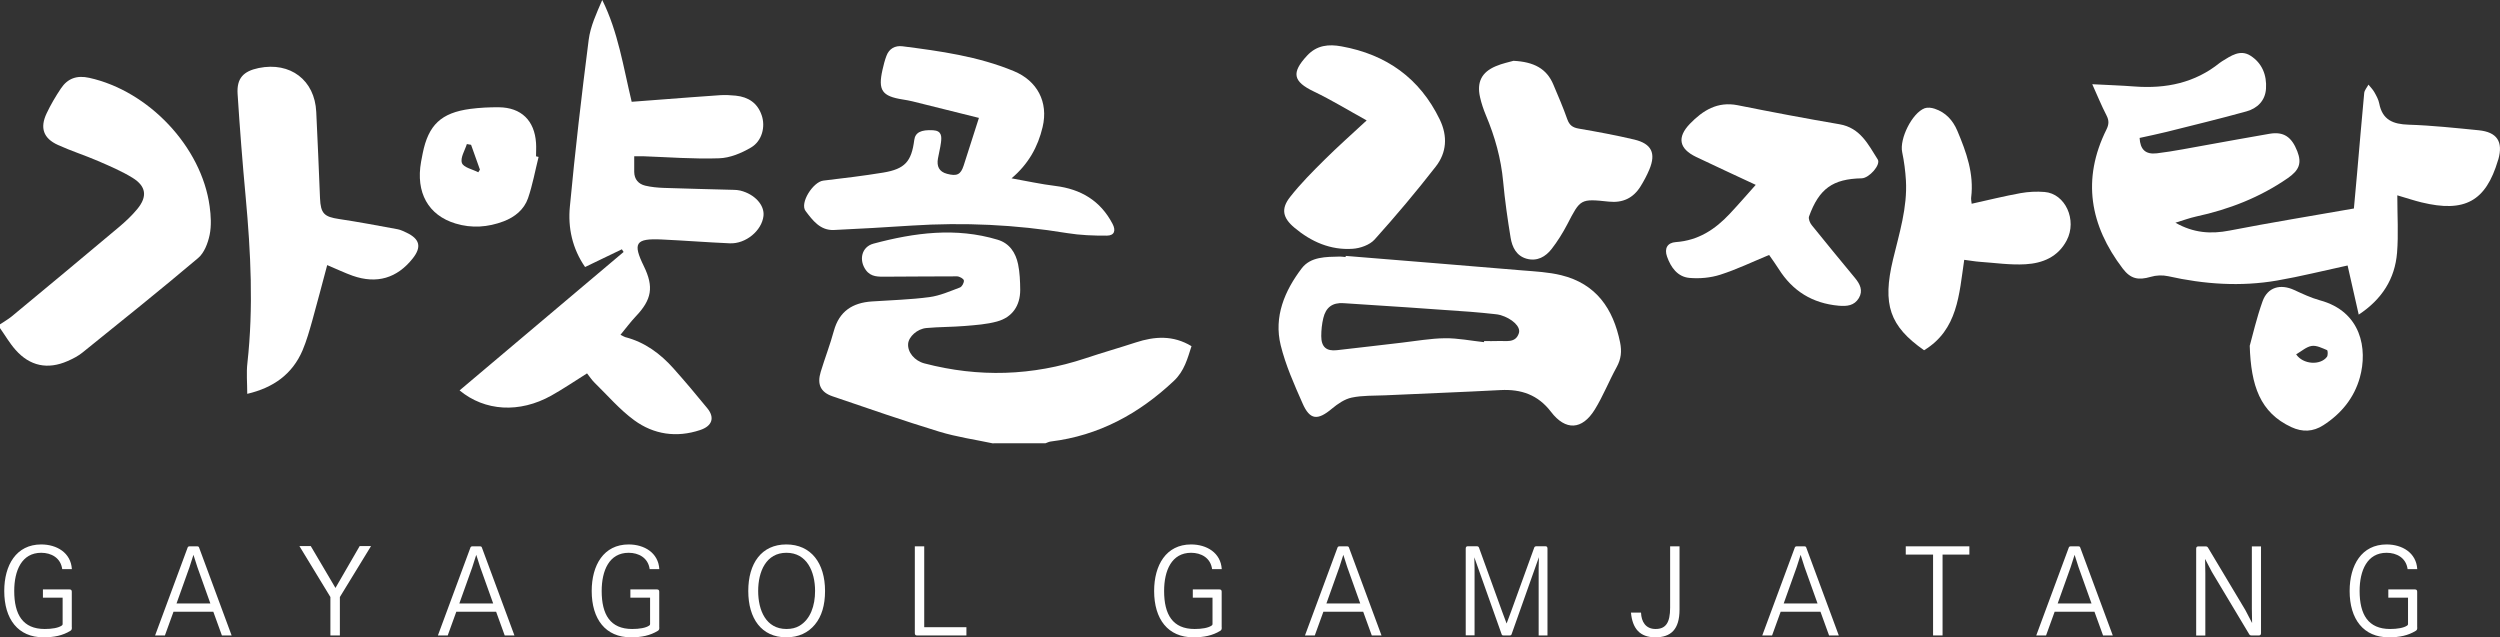
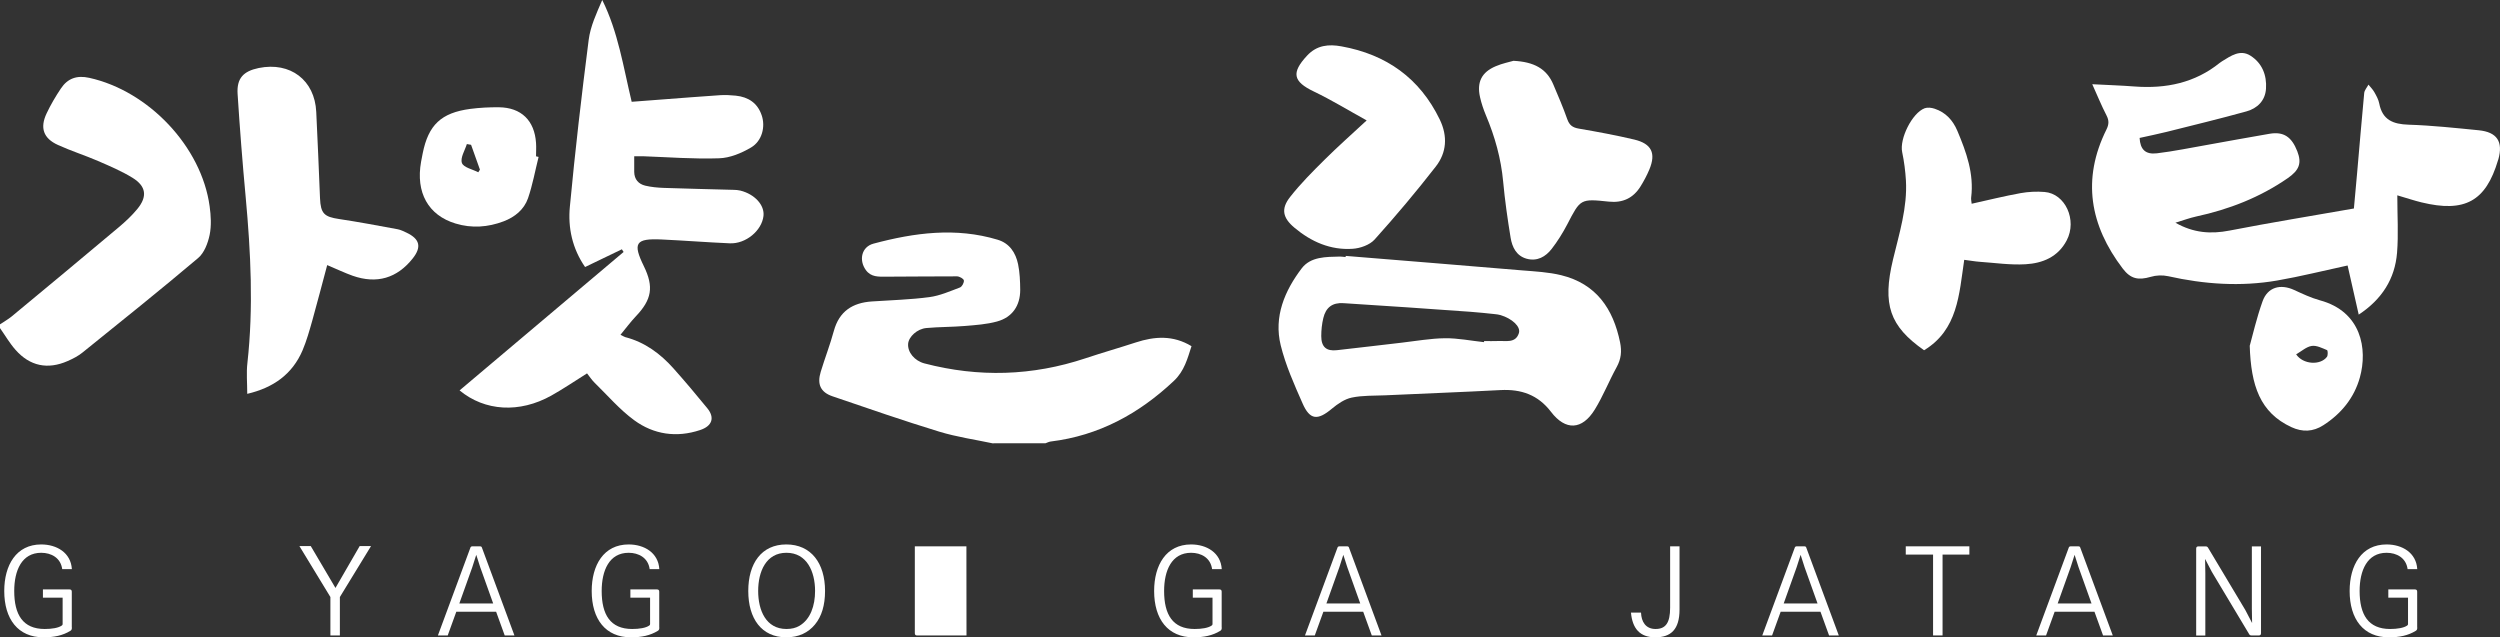
<svg xmlns="http://www.w3.org/2000/svg" id="_레이어_2" data-name="레이어 2" viewBox="0 0 305.77 77.95">
  <rect x="0" y="0" width="305.77" height="77.95" fill="#333333" stroke="none" />
  <defs>
    <style>
      .cls-1 {
        fill: #fff;
        stroke-width: 0px;
      }
    </style>
  </defs>
  <g id="_레이어_1-2" data-name="레이어 1">
    <g>
      <path class="cls-1" d="m121.49,54.24c-2.21-.47-4.47-.79-6.63-1.45-4.38-1.34-8.71-2.84-13.04-4.32-1.47-.5-1.9-1.48-1.44-2.99.51-1.68,1.15-3.32,1.61-5.02.66-2.39,2.28-3.43,4.64-3.59,2.35-.16,4.71-.22,7.04-.53,1.28-.17,2.52-.72,3.74-1.18.25-.09.52-.6.48-.86-.04-.22-.54-.49-.83-.5-2.91-.01-5.81.04-8.72.04-.88,0-1.8.07-2.44-.81-.88-1.22-.53-2.84.93-3.23,5.01-1.34,10.08-2.02,15.19-.48,1.47.44,2.21,1.61,2.5,3,.21,1.02.25,2.09.26,3.14,0,1.93-.97,3.35-2.83,3.86-1.27.35-2.62.44-3.94.55-1.56.13-3.14.11-4.7.25-1.13.1-2.17,1.06-2.24,1.93-.08,1.03.78,2.08,2,2.4,6.63,1.73,13.19,1.54,19.7-.63,2.04-.68,4.11-1.27,6.16-1.94,2.28-.74,4.53-.91,6.8.46-.48,1.47-.86,3.04-2.18,4.27-4.26,4-9.15,6.67-15.03,7.39-.23.03-.44.14-.66.22h-6.37Z" />
      <path class="cls-1" d="m0,39.67c.47-.32.98-.6,1.42-.96,4.38-3.63,8.76-7.26,13.11-10.92.81-.68,1.59-1.41,2.26-2.22,1.26-1.53,1.1-2.79-.59-3.83-1.32-.81-2.78-1.43-4.21-2.05-1.62-.7-3.3-1.23-4.9-1.96-1.78-.8-2.23-2.09-1.39-3.86.5-1.06,1.1-2.08,1.75-3.05.82-1.23,1.95-1.64,3.47-1.3,7.27,1.61,13.73,8.43,14.72,15.71.16,1.15.23,2.38,0,3.5-.21,1.01-.66,2.21-1.42,2.84-4.64,3.92-9.38,7.72-14.12,11.54-.54.44-1.19.77-1.83,1.05-2.43,1.07-4.62.62-6.37-1.37-.72-.81-1.27-1.77-1.9-2.66v-.47Z" />
      <path class="cls-1" d="m293.21,23.9c0,2.47.15,4.75-.03,7-.26,3.21-1.85,5.71-4.69,7.58-.49-2.14-.94-4.14-1.36-6.01-2.97.64-5.78,1.35-8.62,1.84-4.46.77-8.91.46-13.33-.53-.68-.15-1.47-.12-2.13.08-1.52.44-2.45.26-3.42-1.01-4.02-5.28-5.02-10.93-1.99-17.02.31-.63.32-1.1,0-1.72-.62-1.2-1.13-2.46-1.74-3.81,1.85.1,3.53.15,5.21.28,3.82.28,7.34-.44,10.38-2.89.09-.07.19-.13.29-.2,1.08-.66,2.21-1.48,3.47-.68,1.43.91,2.01,2.38,1.9,4.05-.1,1.46-1.06,2.39-2.38,2.76-3.24.9-6.52,1.69-9.78,2.51-1.1.27-2.21.5-3.3.74.08,1.4.7,2.05,2.12,1.88,2.1-.25,4.17-.69,6.26-1.05,2.51-.44,5.01-.92,7.52-1.34,1.71-.29,2.7.37,3.39,2.15.56,1.45.24,2.3-1.17,3.28-3.4,2.35-7.17,3.82-11.2,4.69-.82.18-1.62.48-2.54.76,2.2,1.25,4.32,1.41,6.62.96,4.99-.97,10.02-1.79,15.21-2.7.12-1.28.26-2.79.39-4.3.29-3.27.56-6.55.87-9.81.03-.36.34-.69.52-1.04.24.3.53.58.72.92.25.44.51.91.6,1.39.39,2.01,1.69,2.53,3.59,2.59,2.86.09,5.71.4,8.56.68,2.26.22,3.02,1.39,2.42,3.55-.01.04-.03.07-.04.11-1.49,5.03-4.06,6.45-9.37,5.16-.87-.21-1.72-.5-2.95-.86Z" />
      <path class="cls-1" d="m71.81,45.66c-1.53.96-2.92,1.91-4.39,2.73-3.88,2.16-8.11,1.92-11.21-.64,6.69-5.65,13.38-11.29,20.06-16.93-.07-.11-.14-.22-.21-.33-1.48.71-2.95,1.43-4.5,2.17-1.57-2.27-2.11-4.81-1.86-7.39.64-6.81,1.43-13.6,2.3-20.39.21-1.66.96-3.26,1.66-4.88,1.95,3.93,2.57,8.16,3.6,12.45,1.26-.1,2.54-.2,3.81-.29,2.35-.18,4.69-.36,7.04-.52.62-.04,1.26,0,1.88.06,1.54.16,2.66.9,3.17,2.4.48,1.4.05,3.14-1.3,3.94-1.17.69-2.58,1.28-3.91,1.32-3.09.11-6.2-.14-9.3-.25-.3-.01-.6,0-1.08,0,0,.69,0,1.3,0,1.91.01.91.52,1.49,1.36,1.69.72.17,1.47.24,2.21.27,2.86.1,5.73.16,8.59.24.27,0,.55.03.82.09,1.76.44,2.98,1.78,2.83,3.1-.2,1.79-2.15,3.43-4.11,3.35-2.78-.12-5.56-.34-8.35-.47-3.19-.15-3.56.43-2.17,3.27,1.24,2.54.97,4.09-1,6.15-.64.68-1.2,1.44-1.86,2.24.26.12.41.23.57.28,2.41.62,4.31,2.03,5.93,3.85,1.41,1.58,2.77,3.2,4.11,4.84.95,1.15.62,2.19-.87,2.68-2.88.96-5.67.55-8.06-1.2-1.78-1.3-3.25-3.03-4.84-4.58-.33-.32-.59-.72-.93-1.15Z" />
      <path class="cls-1" d="m164.6,31.3c7.19.59,14.38,1.16,21.57,1.77,1.6.13,3.23.21,4.78.59,4.28,1.05,6.36,4.1,7.2,8.22.22,1.09.13,2.03-.42,3.02-.94,1.71-1.66,3.55-2.68,5.2-1.55,2.5-3.57,2.6-5.35.27-1.59-2.08-3.64-2.79-6.17-2.66-4.7.25-9.4.42-14.11.64-1.37.06-2.77,0-4.1.28-.86.18-1.7.76-2.4,1.34-1.76,1.48-2.71,1.42-3.61-.64-1.02-2.31-2.07-4.66-2.67-7.1-.86-3.5.48-6.66,2.57-9.41,1.1-1.44,2.97-1.4,4.67-1.44.23,0,.47.04.7.06,0-.05,0-.1.01-.15Zm16.91,10.55s.01-.09.02-.14c.55,0,1.1.03,1.65,0,.96-.06,2.18.32,2.59-.96.26-.8-.84-1.79-2.24-2.21-.22-.07-.46-.09-.69-.12-.97-.1-1.95-.21-2.92-.28-5.2-.37-10.4-.74-15.6-1.06-1.37-.09-2.16.53-2.47,1.83-.17.71-.25,1.46-.25,2.2,0,1.32.62,1.87,1.92,1.72,2.65-.29,5.29-.62,7.94-.92,1.75-.2,3.5-.52,5.26-.54,1.6-.02,3.2.31,4.8.48Z" />
-       <path class="cls-1" d="m123.71,21.81c1.91.34,3.62.72,5.36.93,3.14.39,5.53,1.81,7.01,4.65.41.79.24,1.42-.69,1.43-1.62.01-3.27-.05-4.87-.31-6.31-1.04-12.64-1.33-19.01-.92-3.17.21-6.34.39-9.51.54-1.69.08-2.62-1.2-3.47-2.32-.74-.97.91-3.57,2.17-3.72,2.44-.29,4.89-.58,7.32-.98,2.66-.44,3.46-1.35,3.8-3.98.12-.94.84-1.28,2.3-1.2,1.07.06,1.06.76.97,1.49-.08.66-.26,1.3-.37,1.96-.17.94.12,1.62,1.11,1.88,1.21.32,1.67.1,2.03-1,.61-1.88,1.21-3.77,1.87-5.84-2.79-.7-5.47-1.37-8.15-2.03-.38-.09-.77-.16-1.15-.22-2.56-.4-3.06-1.12-2.49-3.65.13-.57.27-1.14.48-1.69.33-.89,1.06-1.28,1.96-1.17,4.62.59,9.24,1.23,13.6,3.03,2.88,1.18,4.27,3.78,3.54,6.85-.57,2.41-1.72,4.51-3.8,6.27Z" />
      <path class="cls-1" d="m40.02,32.42c-.63,2.34-1.2,4.56-1.82,6.77-.35,1.24-.7,2.49-1.2,3.67-1.25,2.91-3.56,4.56-6.76,5.31,0-1.33-.12-2.57.02-3.78.75-6.77.41-13.51-.21-20.27-.39-4.2-.72-8.41-.99-12.63-.12-1.91.7-2.78,2.58-3.17,3.87-.79,6.86,1.48,7.04,5.37.17,3.52.32,7.03.46,10.55.08,1.87.5,2.28,2.34,2.55,2.4.36,4.78.81,7.16,1.25.38.07.74.26,1.09.42,1.62.77,1.86,1.75.75,3.15-1.92,2.42-4.39,3.15-7.34,2.12-.96-.34-1.87-.78-3.13-1.31Z" />
-       <path class="cls-1" d="m216.36,31.19c-2.05.85-3.96,1.77-5.96,2.41-1.18.38-2.53.5-3.77.39-1.46-.13-2.28-1.3-2.74-2.61-.35-1,.05-1.7,1.08-1.77,2.73-.19,4.81-1.55,6.6-3.47,1.07-1.14,2.09-2.32,3.17-3.53-2.48-1.16-4.9-2.27-7.3-3.42-2.08-1-2.35-2.39-.75-4.05,1.58-1.63,3.37-2.76,5.84-2.27,4.15.83,8.3,1.62,12.47,2.33,2.53.44,3.5,2.47,4.66,4.3.41.65-1.05,2.29-1.96,2.31-3.53.07-5.21,1.26-6.44,4.66-.1.29.1.79.33,1.07,1.74,2.17,3.52,4.31,5.29,6.46.61.74,1.02,1.54.47,2.46-.56.93-1.45,1.02-2.47.93-3.21-.29-5.63-1.79-7.33-4.49-.35-.56-.75-1.1-1.17-1.71Z" />
      <path class="cls-1" d="m240.24,31.78c-.63,4.25-.78,8.55-4.91,11.06-4.21-2.95-5.12-5.58-3.8-11.1.76-3.18,1.77-6.34,1.58-9.67-.07-1.16-.22-2.33-.46-3.47-.34-1.61,1.2-4.77,2.75-5.36.36-.13.85-.07,1.23.06,1.35.45,2.22,1.41,2.77,2.7,1.1,2.61,2.05,5.24,1.69,8.15-.03.22.03.46.06.77,2.03-.45,4-.94,5.99-1.3.95-.17,1.96-.22,2.93-.14,2.54.2,4,3.44,2.71,5.91-1.06,2.04-2.95,2.81-5.04,2.93-1.86.11-3.74-.17-5.61-.3-.58-.04-1.15-.15-1.88-.24Z" />
      <path class="cls-1" d="m167.16,14.73c-2.23-1.23-4.3-2.5-6.47-3.54-2.55-1.22-2.77-2.29-.83-4.38,1.21-1.31,2.67-1.42,4.21-1.14,5.49.99,9.58,3.89,12.03,8.96.98,2.04.84,4.04-.5,5.75-2.38,3.06-4.88,6.03-7.47,8.91-.6.67-1.76,1.08-2.7,1.14-2.7.18-5.06-.86-7.11-2.58-1.43-1.2-1.68-2.3-.53-3.76,1.27-1.62,2.75-3.1,4.22-4.56,1.61-1.6,3.31-3.1,5.14-4.8Z" />
      <path class="cls-1" d="m185.14,7.44c2.45.13,4.03.94,4.85,2.91.59,1.4,1.2,2.8,1.7,4.23.26.73.65,1.02,1.41,1.15,2.27.39,4.55.81,6.79,1.34,2.12.51,2.67,1.67,1.84,3.66-.3.72-.67,1.41-1.08,2.07-.89,1.43-2.17,2.04-3.88,1.86-3.49-.37-3.47-.33-5.09,2.8-.54,1.03-1.17,2.04-1.88,2.96-.75.98-1.79,1.58-3.09,1.22-1.25-.35-1.76-1.42-1.95-2.57-.37-2.27-.7-4.56-.91-6.85-.26-2.83-1.01-5.51-2.11-8.12-.3-.72-.55-1.46-.72-2.22-.41-1.83.19-3.05,1.92-3.78.81-.35,1.7-.52,2.2-.67Z" />
      <path class="cls-1" d="m275.17,42.26c.33-1.18.82-3.34,1.56-5.41.62-1.73,2.18-2.16,3.87-1.38,1.02.47,2.06.96,3.14,1.26,5.08,1.37,5.86,5.96,4.89,9.44-.69,2.48-2.27,4.43-4.47,5.84-1.26.81-2.55.86-3.91.23-3.83-1.78-4.94-5.07-5.09-9.96Zm5.67,1.08c.84,1.25,2.96,1.37,3.76.31.14-.19.12-.79.01-.83-.6-.25-1.28-.6-1.87-.51-.65.1-1.23.64-1.91,1.03Z" />
      <path class="cls-1" d="m65.87,19.21c-.42,1.68-.73,3.41-1.29,5.04-.48,1.38-1.61,2.3-2.98,2.82-1.92.73-3.91.87-5.88.27-3.35-1.01-4.89-3.8-4.22-7.55.06-.35.13-.69.2-1.04.7-3.47,2.25-4.95,5.81-5.43,1.16-.15,2.34-.21,3.51-.2,2.73.03,4.36,1.62,4.54,4.36.04.54,0,1.09,0,1.64.1.02.21.05.31.07Zm-8.26-1.5c-.17-.03-.34-.06-.51-.09-.24.78-.83,1.69-.6,2.32.19.54,1.3.77,2,1.13.06-.11.13-.22.2-.32-.36-1.01-.72-2.02-1.08-3.03Z" />
    </g>
    <g>
      <path class="cls-1" d="m8.79,76.74c0,.23-.03.32-.19.42-.93.57-1.98.79-3.28.79-3.11,0-4.8-2.22-4.8-5.67,0-3.15,1.46-5.69,4.52-5.69,1.9,0,3.63,1.01,3.75,3.02h-1.18c-.19-1.4-1.36-2-2.57-2-2.38,0-3.3,2.17-3.3,4.67,0,2.89,1.05,4.65,3.73,4.65.88,0,1.66-.13,2.07-.41.07-.04.12-.09.12-.22v-3.2h-2.41v-1.01h3.25c.19,0,.28.09.28.28v4.36Z" />
-       <path class="cls-1" d="m28.34,77.72h-1.2l-1.05-2.9h-4.87l-1.05,2.9h-1.2l3.98-10.75c.03-.1.12-.15.25-.15h.89c.15,0,.23.04.26.15l3.98,10.75Zm-2.61-3.91l-1.59-4.45-.48-1.5-.48,1.5-1.59,4.45h4.14Z" />
      <path class="cls-1" d="m41.56,77.72h-1.15v-4.7l-3.79-6.23h1.39l3.02,5.12,2.96-5.12h1.39l-3.81,6.23v4.7Z" />
      <path class="cls-1" d="m62.93,77.72h-1.2l-1.05-2.9h-4.87l-1.05,2.9h-1.2l3.98-10.75c.03-.1.12-.15.25-.15h.89c.15,0,.23.04.26.15l3.98,10.75Zm-2.61-3.91l-1.59-4.45-.48-1.5-.48,1.5-1.59,4.45h4.14Z" />
      <path class="cls-1" d="m80.64,76.74c0,.23-.03.32-.19.42-.93.57-1.98.79-3.28.79-3.11,0-4.8-2.22-4.8-5.67,0-3.15,1.46-5.69,4.52-5.69,1.9,0,3.63,1.01,3.75,3.02h-1.18c-.19-1.4-1.36-2-2.57-2-2.38,0-3.3,2.17-3.3,4.67,0,2.89,1.05,4.65,3.73,4.65.88,0,1.66-.13,2.07-.41.07-.04.12-.09.12-.22v-3.2h-2.41v-1.01h3.25c.19,0,.28.09.28.28v4.36Z" />
      <path class="cls-1" d="m96.17,77.95c-3.03,0-4.65-2.29-4.65-5.67s1.62-5.69,4.65-5.69,4.74,2.29,4.74,5.69c0,1.74-.41,3.11-1.24,4.11-.82.99-1.98,1.56-3.5,1.56Zm3.52-5.67c0-2.38-1.01-4.67-3.5-4.67s-3.46,2.29-3.46,4.67.96,4.65,3.46,4.65c.63,0,1.15-.13,1.59-.39,1.34-.79,1.91-2.45,1.91-4.26Z" />
-       <path class="cls-1" d="m118.21,77.72h-6.07c-.16,0-.25-.09-.25-.28v-10.62h1.15v9.89h5.16v1.01Z" />
+       <path class="cls-1" d="m118.21,77.72h-6.07c-.16,0-.25-.09-.25-.28v-10.62h1.15h5.16v1.01Z" />
      <path class="cls-1" d="m149.43,76.74c0,.23-.03.32-.19.42-.93.57-1.98.79-3.28.79-3.11,0-4.8-2.22-4.8-5.67,0-3.15,1.46-5.69,4.52-5.69,1.9,0,3.63,1.01,3.75,3.02h-1.18c-.19-1.4-1.36-2-2.57-2-2.38,0-3.3,2.17-3.3,4.67,0,2.89,1.05,4.65,3.73,4.65.88,0,1.66-.13,2.07-.41.07-.04.12-.09.12-.22v-3.2h-2.41v-1.01h3.25c.19,0,.28.09.28.28v4.36Z" />
      <path class="cls-1" d="m168.98,77.72h-1.2l-1.05-2.9h-4.87l-1.05,2.9h-1.2l3.98-10.75c.03-.1.12-.15.25-.15h.89c.15,0,.23.04.26.15l3.98,10.75Zm-2.61-3.91l-1.59-4.45-.48-1.5-.48,1.5-1.59,4.45h4.14Z" />
-       <path class="cls-1" d="m189.27,77.72h-1.08v-8.23l.03-1.34-3.34,9.42c-.03.1-.1.15-.23.15h-.77c-.12,0-.19-.04-.22-.15l-3.34-9.41.03,1.34v8.21h-1.08v-10.62c0-.19.09-.28.25-.28h1.09c.16,0,.25.06.29.19l2.82,7.79.55,1.47.55-1.47,2.82-7.79c.04-.13.13-.19.29-.19h1.09c.16,0,.25.09.25.28v10.62Z" />
      <path class="cls-1" d="m205.42,74.55c0,2.44-1.06,3.4-2.96,3.4s-2.8-1.08-2.98-3.02h1.23c.04,1.09.55,2,1.78,2s1.78-.74,1.78-2.61v-7.5h1.15v7.73Z" />
      <path class="cls-1" d="m224.91,77.72h-1.2l-1.05-2.9h-4.87l-1.05,2.9h-1.2l3.98-10.75c.03-.1.12-.15.25-.15h.89c.15,0,.23.04.26.15l3.98,10.75Zm-2.61-3.91l-1.59-4.45-.48-1.5-.48,1.5-1.59,4.45h4.14Z" />
      <path class="cls-1" d="m237.58,77.72h-1.15v-9.89h-3.34v-1.01h7.78v1.01h-3.28v9.89Z" />
      <path class="cls-1" d="m258.42,77.72h-1.2l-1.05-2.9h-4.87l-1.05,2.9h-1.2l3.98-10.75c.03-.1.12-.15.25-.15h.89c.15,0,.23.04.26.15l3.98,10.75Zm-2.61-3.91l-1.59-4.45-.48-1.5-.48,1.5-1.59,4.45h4.14Z" />
      <path class="cls-1" d="m276.54,77.44c0,.19-.09.28-.25.28h-.93c-.13,0-.23-.06-.29-.19l-4.54-7.58-.83-1.59.03,1.74v7.63h-1.12v-10.62c0-.19.09-.28.25-.28h.93c.13,0,.22.06.29.19l4.54,7.59.83,1.59-.03-1.74v-7.63h1.12v10.62Z" />
      <path class="cls-1" d="m295.65,76.74c0,.23-.03.32-.19.42-.93.57-1.98.79-3.28.79-3.11,0-4.8-2.22-4.8-5.67,0-3.15,1.46-5.69,4.52-5.69,1.9,0,3.63,1.01,3.75,3.02h-1.18c-.19-1.4-1.36-2-2.57-2-2.38,0-3.3,2.17-3.3,4.67,0,2.89,1.05,4.65,3.73,4.65.87,0,1.66-.13,2.07-.41.07-.04.12-.09.12-.22v-3.2h-2.41v-1.01h3.25c.19,0,.28.09.28.28v4.36Z" />
    </g>
  </g>
</svg>